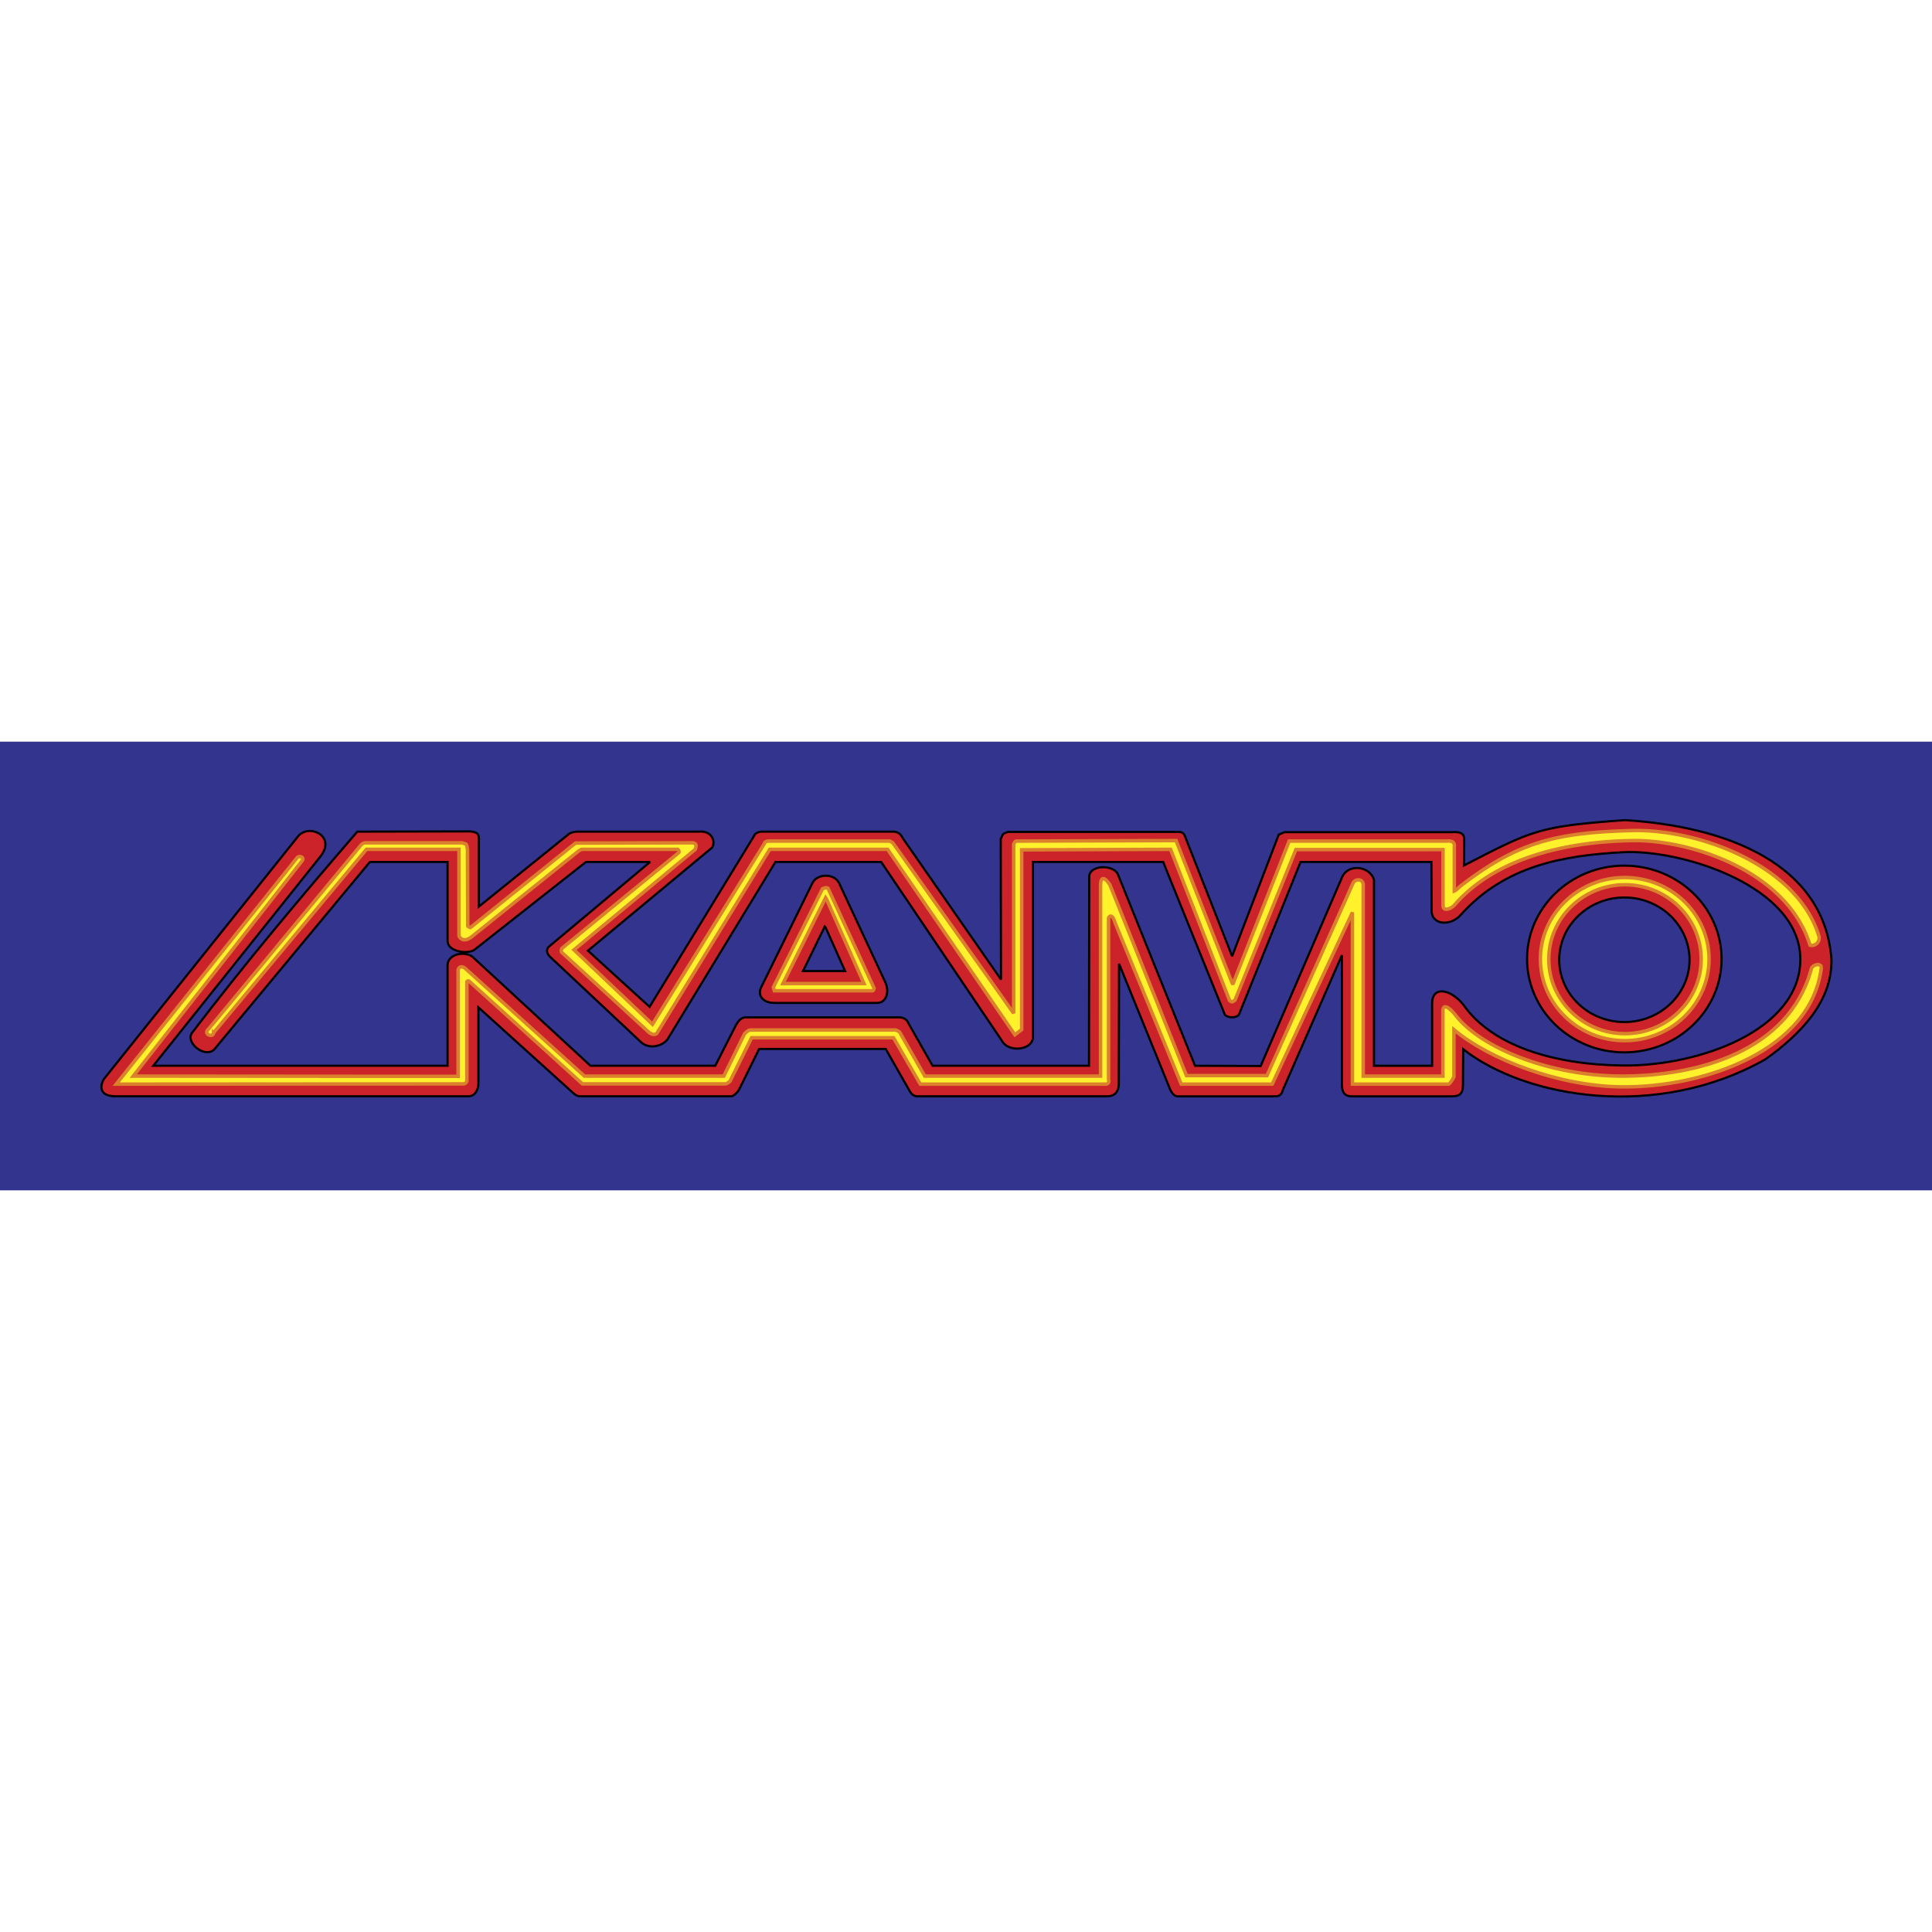
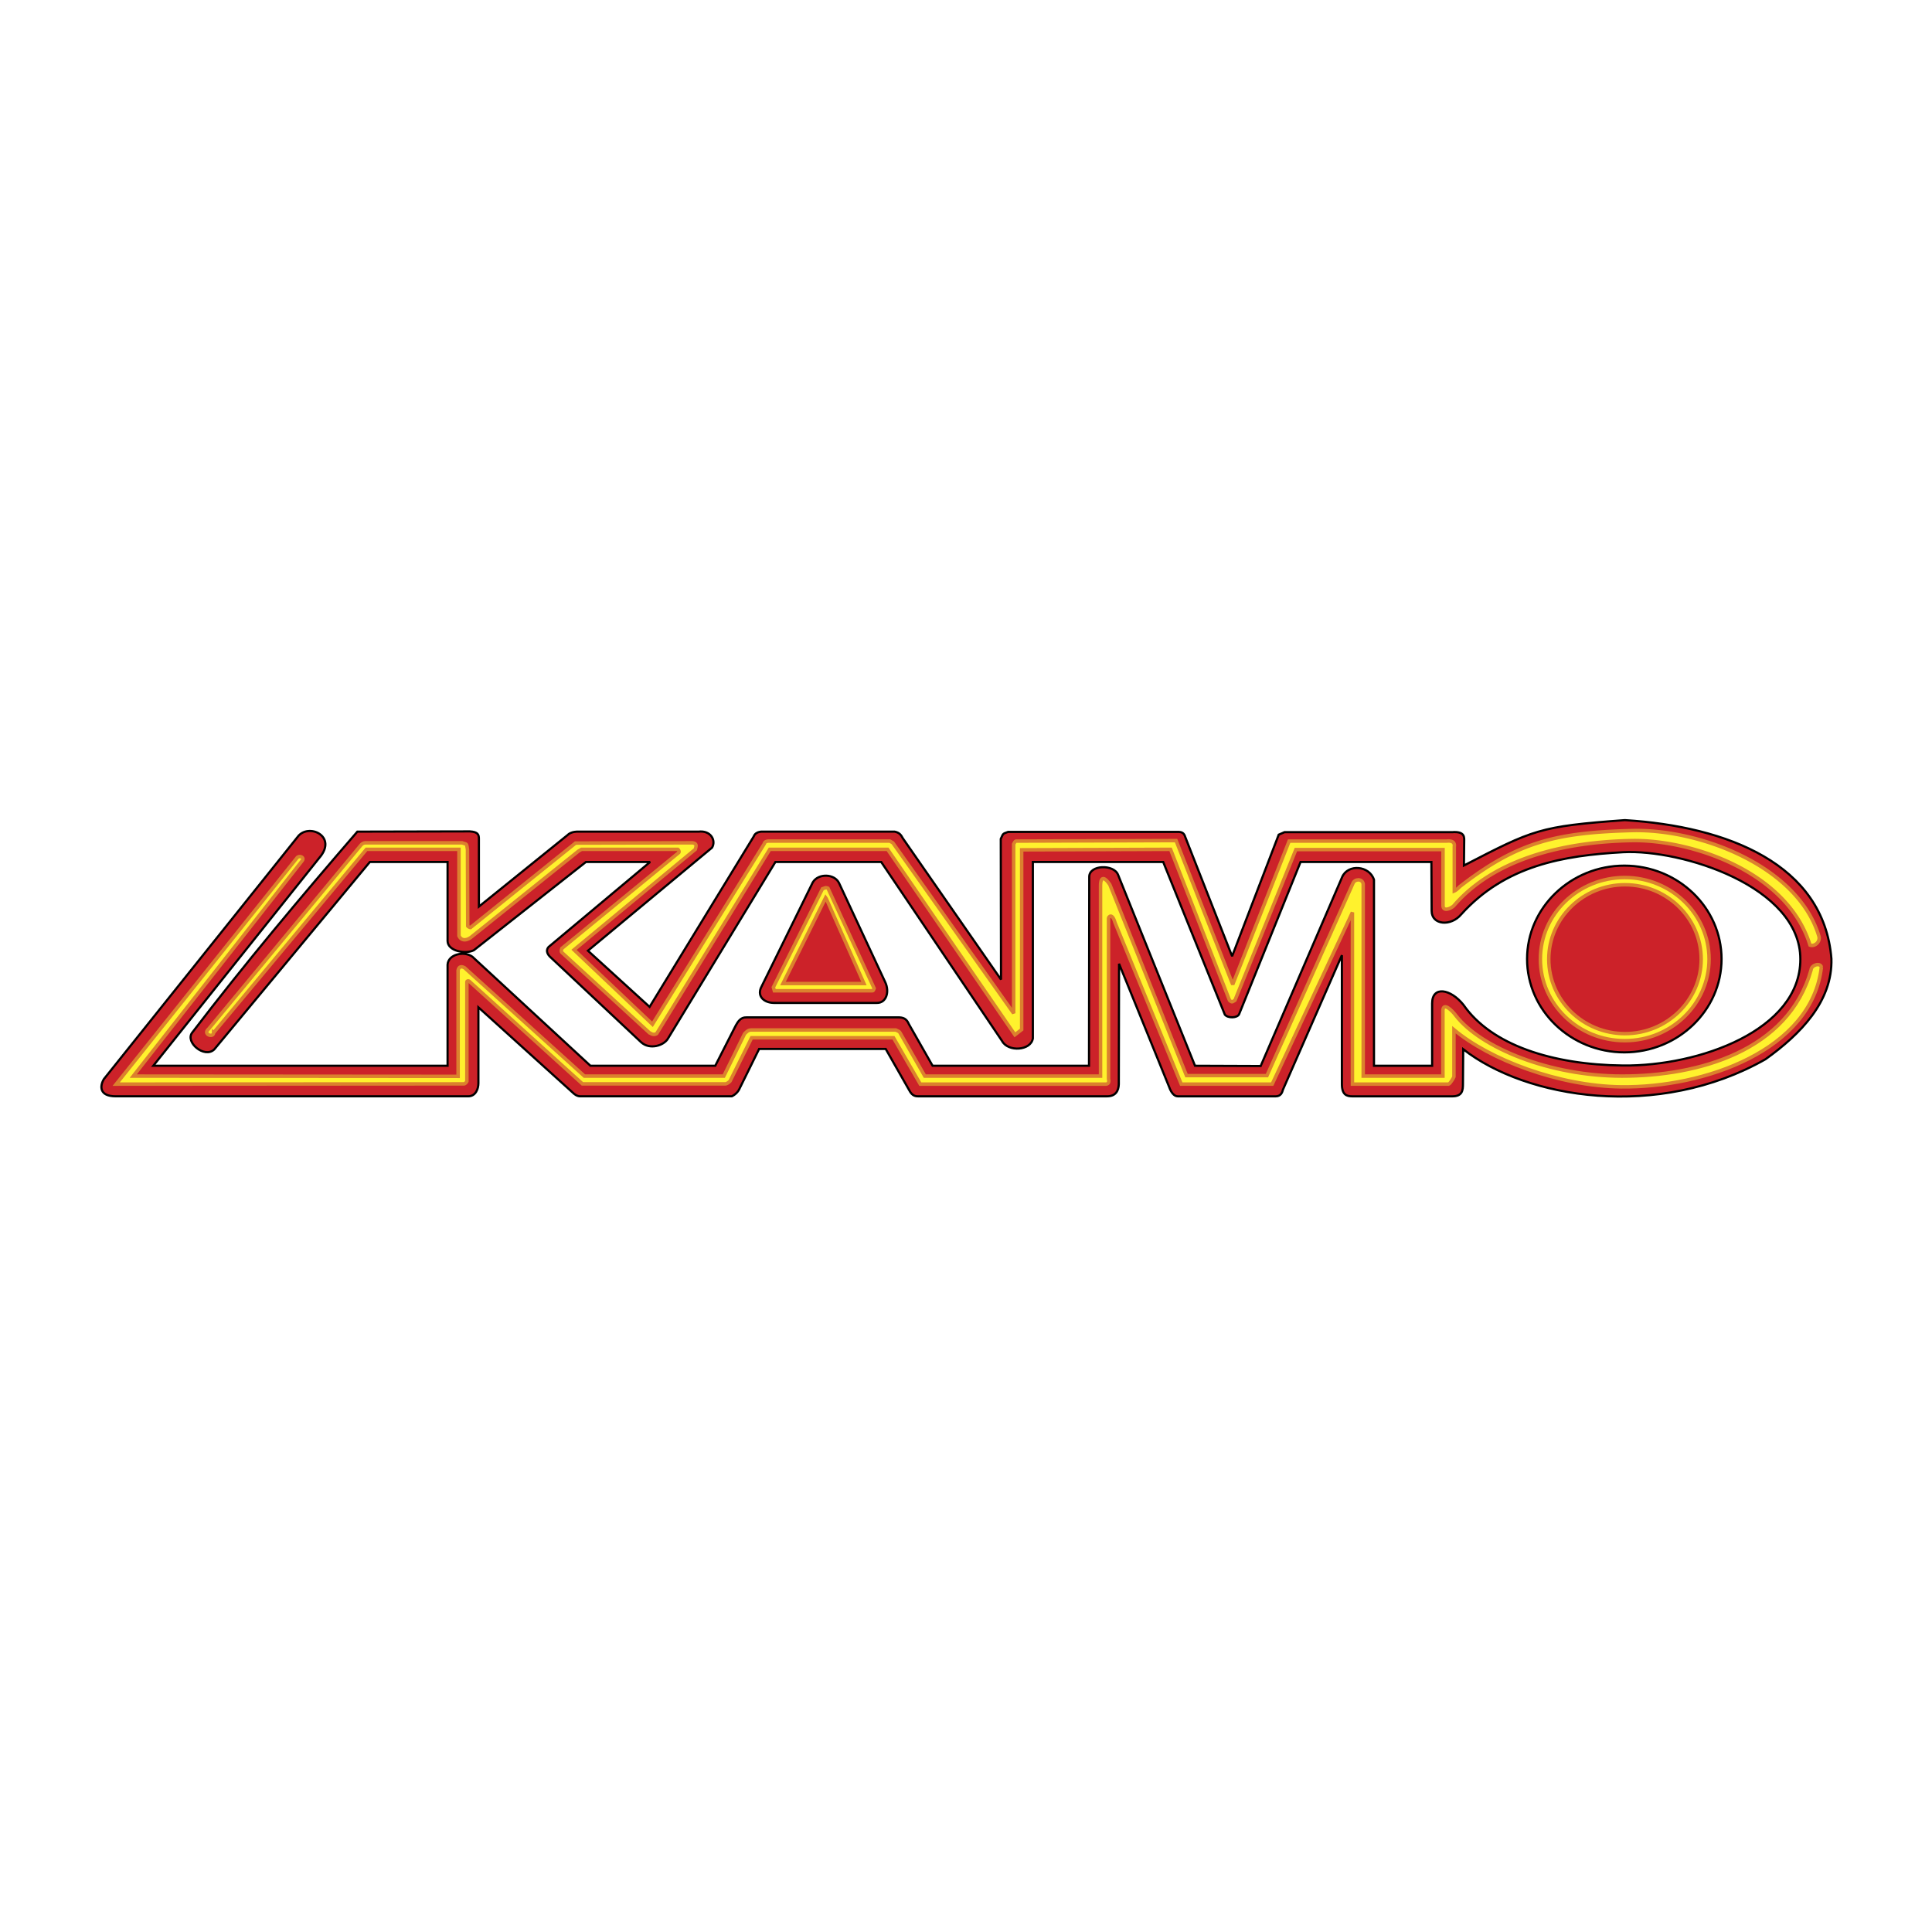
<svg xmlns="http://www.w3.org/2000/svg" width="2500" height="2500" viewBox="0 0 192.756 192.756">
  <g fill-rule="evenodd" clip-rule="evenodd">
    <path fill="#fff" d="M0 0h192.756v192.756H0V0z" />
-     <path fill="#33348e" d="M0 73.996h192.756v44.765H0V73.996z" />
    <path d="M44.654 93.876v-7.877h-7.752l-15.529 18.706c-.976.925-2.926-.726-2.201-1.676 5.251-6.877 10.778-13.454 16.48-20.056l11.228-.025c.801.05.9.325.9.726v6.776l8.803-7.102c.175-.175.5-.4 1.176-.375h11.928c1.25-.15 1.776.9 1.351 1.6L58.659 94.852l6.151 5.602 10.378-16.979c.15-.425.576-.475.726-.5h13.354c.5.1.65.375.8.65l9.803 14.104-.025-14.029c.25-.5.125-.5.725-.7h16.904c.502-.025.676.175.775.5l4.678 11.903 4.65-12.128.576-.25h16.73c1.299-.1 1.199.55 1.199.9l-.025 2.425c6.928-3.576 7.479-3.901 16.055-4.526 10.203.625 19.857 4.376 20.607 13.829.125 4.251-3.076 7.527-6.578 10.028-10.752 6.102-23.857 3.927-30.158-1l-.025 3.451c0 .649-.051 1.25-1.074 1.25h-9.953c-.576 0-1.051-.15-1.051-1.226V95.302l-5.877 13.404c-.074.3-.225.675-.725.675H117.5c-.375 0-.674-.425-.85-.925l-5.002-12.304-.025 12.028c-.023.625-.299 1.2-1.174 1.2H91.568c-.375 0-.625-.175-.85-.601l-2.351-4.126H75.738l-1.925 3.901c-.15.375-.476.675-.801.825H57.883c-.325 0-.601-.225-.775-.4l-9.378-8.477v7.576c0 .525-.25 1.301-1.025 1.301h-35.16c-1.651 0-1.601-1.025-1.176-1.726l19.306-24.132c1.05-1.476 4.076-.1 2.175 2.076L15.295 106.33h29.359V96.252c.05-1.05 1.65-1.4 2.476-.8l11.779 10.878h12.453l2.051-4.026c.2-.351.475-.825 1.05-.8h15.28c.55.024.775.3.925.65l2.376 4.176h15.605l.025-18.855c0-1.2 2.449-1.275 2.875-.2l7.678 19.056 6.551.025 8.129-18.855c.574-1.326 2.725-1.151 3.176.274v18.556h5.801v-6.227c0-1.775 1.852-1.451 3.127.149 2.775 4.002 8.852 5.978 15.93 6.052 7.576.075 17.68-3.525 17.68-10.603 0-7.277-11.854-10.979-17.68-10.678-5.953.325-11.754 1.325-16.156 6.202-1.023 1.226-2.949 1.076-2.949-.35L142.811 86h-13.055l-6.127 15.18c-.174.399-1.125.425-1.426.05l-6.15-15.229h-13.004v17.605c-.201 1.226-2.477 1.375-3.076.25L87.917 85.999H77.364l-10.728 17.63c-.4.676-1.801 1.15-2.676.351l-8.928-8.377c-.575-.475-.524-.875-.3-1.125L64.86 86h-6.401L47.28 94.802c-.801.425-2.626.099-2.626-.926z" fill="#cc2229" stroke="#000" stroke-width=".216" stroke-miterlimit="2.613" />
    <path d="M19.998 102.809z" stroke="#000" stroke-width=".216" stroke-miterlimit="2.613" />
    <path d="M77.315 100.062h10.152c.976.025 1.301-1.125.851-2.075l-4.602-9.878c-.45-.95-2.075-1-2.626-.075l-5.176 10.528c-.375.901.376 1.526 1.401 1.5z" fill="#cc2229" stroke="#000" stroke-width=".216" stroke-miterlimit="2.613" />
    <path d="M77.333 98.85h9.703c.125 0 .125-.125.175-.251l-4.602-9.978c-.05-.025-.075-.05-.175-.05h-.074l-.3.1-4.901 9.828.1.351h.074z" fill="#fff22d" stroke="#db812e" stroke-width=".347" stroke-miterlimit="2.613" />
    <path d="M78.143 98.127h8.052l-3.751-8.453s-.025-.025-.075-.1l-4.251 8.553h.025z" fill="#cc2229" stroke="#db812e" stroke-width=".347" stroke-miterlimit="2.613" />
-     <path d="M84.317 96.884l-1.926-4.301s-.025-.075-.1-.15l-2.175 4.451h4.201z" fill="#33348e" stroke="#000" stroke-width=".216" stroke-miterlimit="2.613" />
    <path d="M162.059 86.364c5.344 0 9.701 4.185 9.701 9.315 0 5.131-4.357 9.315-9.701 9.315-5.346 0-9.703-4.185-9.703-9.315-.001-5.13 4.357-9.315 9.703-9.315z" fill="#cc2229" stroke="#000" stroke-width=".216" stroke-miterlimit="2.613" />
    <path d="M162.1 87.549c4.635 0 8.414 3.657 8.414 8.14s-3.779 8.14-8.414 8.14-8.416-3.656-8.416-8.14 3.781-8.14 8.416-8.14z" fill="#fff22d" stroke="#db812e" stroke-width=".347" stroke-miterlimit="2.613" />
    <path d="M162.125 88.272c4.188 0 7.602 3.336 7.602 7.427s-3.414 7.427-7.602 7.427-7.604-3.336-7.604-7.427 3.417-7.427 7.604-7.427z" fill="#cc2229" stroke="#db812e" stroke-width=".347" stroke-miterlimit="2.613" />
    <path d="M181.721 96.484c-.127-.476-1.002-.2-1.027.274-2.275 8.103-11.252 10.604-18.855 10.604-7.227 0-14.078-2.826-16.578-6.026-.4-.551-1.252-1.351-1.301-.551v6.577h-7.953v-19.18c-.1-.55-.85-.5-1.025-.05l-8.578 19.181h-8.027l-7.65-19.056c-.426-.65-.926-.976-.926.125v18.98H92.268l-2.476-4.326c-.075-.15-.275-.2-.425-.275H74.988c-.325 0-.45.125-.7.375l-2.076 4.227H58.308L46.354 96.559c-.3-.175-.575-.149-.65.25v10.578l-32.41-.024 16.831-21.456c.3-.351-.175-.575-.45-.375l-18.081 22.631 34.686-.024c.125 0 .25-.15.3-.25V97.96c0-.074.15-.175.3 0l11.229 10.179h14.254c.15 0 .35-.15.475-.275l2.151-4.326h14.154l2.675 4.626h18.532c.324-.024.299-.35.25-.525V91.607c0-.125.35-.575.648.45l6.604 16.104h9.076l.176-.375.025-.05 7.803-16.705v17.13h9.602c.15-.05.451-.55.525-.725v-4.702c3.551 2.977 10.453 5.627 16.68 5.702 8.302.101 19.031-3.65 19.982-11.952z" fill="#fff22d" stroke="#db812e" stroke-width=".347" stroke-miterlimit="2.613" />
    <path d="M21.307 103.044l15.255-18.306h9.228v8.628c.225.5.725.5 1.2.15l10.729-8.603.3-.175h9.603c.075.05.175.226.1.325l-11.654 9.553c0 .025-.15.275 0 .425l8.728 8.002c.075 0 .35.3.725.075L76.8 84.737h11.753l12.704 18.506.676-.525v-17.93l14.854-.05 5.877 15.055c.275.275.326.125.551 0l6.076-15.029h14.68v5.577c0 .675.826.275 1.076.025 4-4.676 10.977-6.402 17.854-6.502 5.877-.075 15.43 3.101 17.682 10.428.475.175 1.025-.325.9-.85-2.076-7.027-11.904-10.753-18.656-10.578-7.502.2-11.379 1.1-17.129 5.552-.025 0-.352.375-.602.475v-4.426c.076-.476-.299-.601-.75-.551h-15.729l-5.627 14.305-5.652-14.354-15.955.05c-.125.025-.174.175-.25.301v16.88L89.078 84.088l-.3-.175H76.649c-.2.025-.35.075-.4.275l-11.153 18.005-7.827-7.427 12.104-10.028c.075-.3.2-.575-.275-.65l-11.678.025-10.48 8.428c-.075 0-.25-.1-.275-.15l-.025-7.627c-.1-.675-.075-.5-.525-.675h-9.653a.605.605 0 0 0-.45.225l-15.205 18.355c-.6.524.475.9.5.375z" fill="#fff22d" stroke="#db812e" stroke-width=".347" stroke-miterlimit="2.613" />
-     <path d="M162.064 89.543c3.582 0 6.502 2.792 6.502 6.214s-2.92 6.214-6.502 6.214c-3.58 0-6.502-2.791-6.502-6.214s2.922-6.214 6.502-6.214z" fill="#33348e" stroke="#000" stroke-width=".216" stroke-miterlimit="2.613" />
  </g>
</svg>